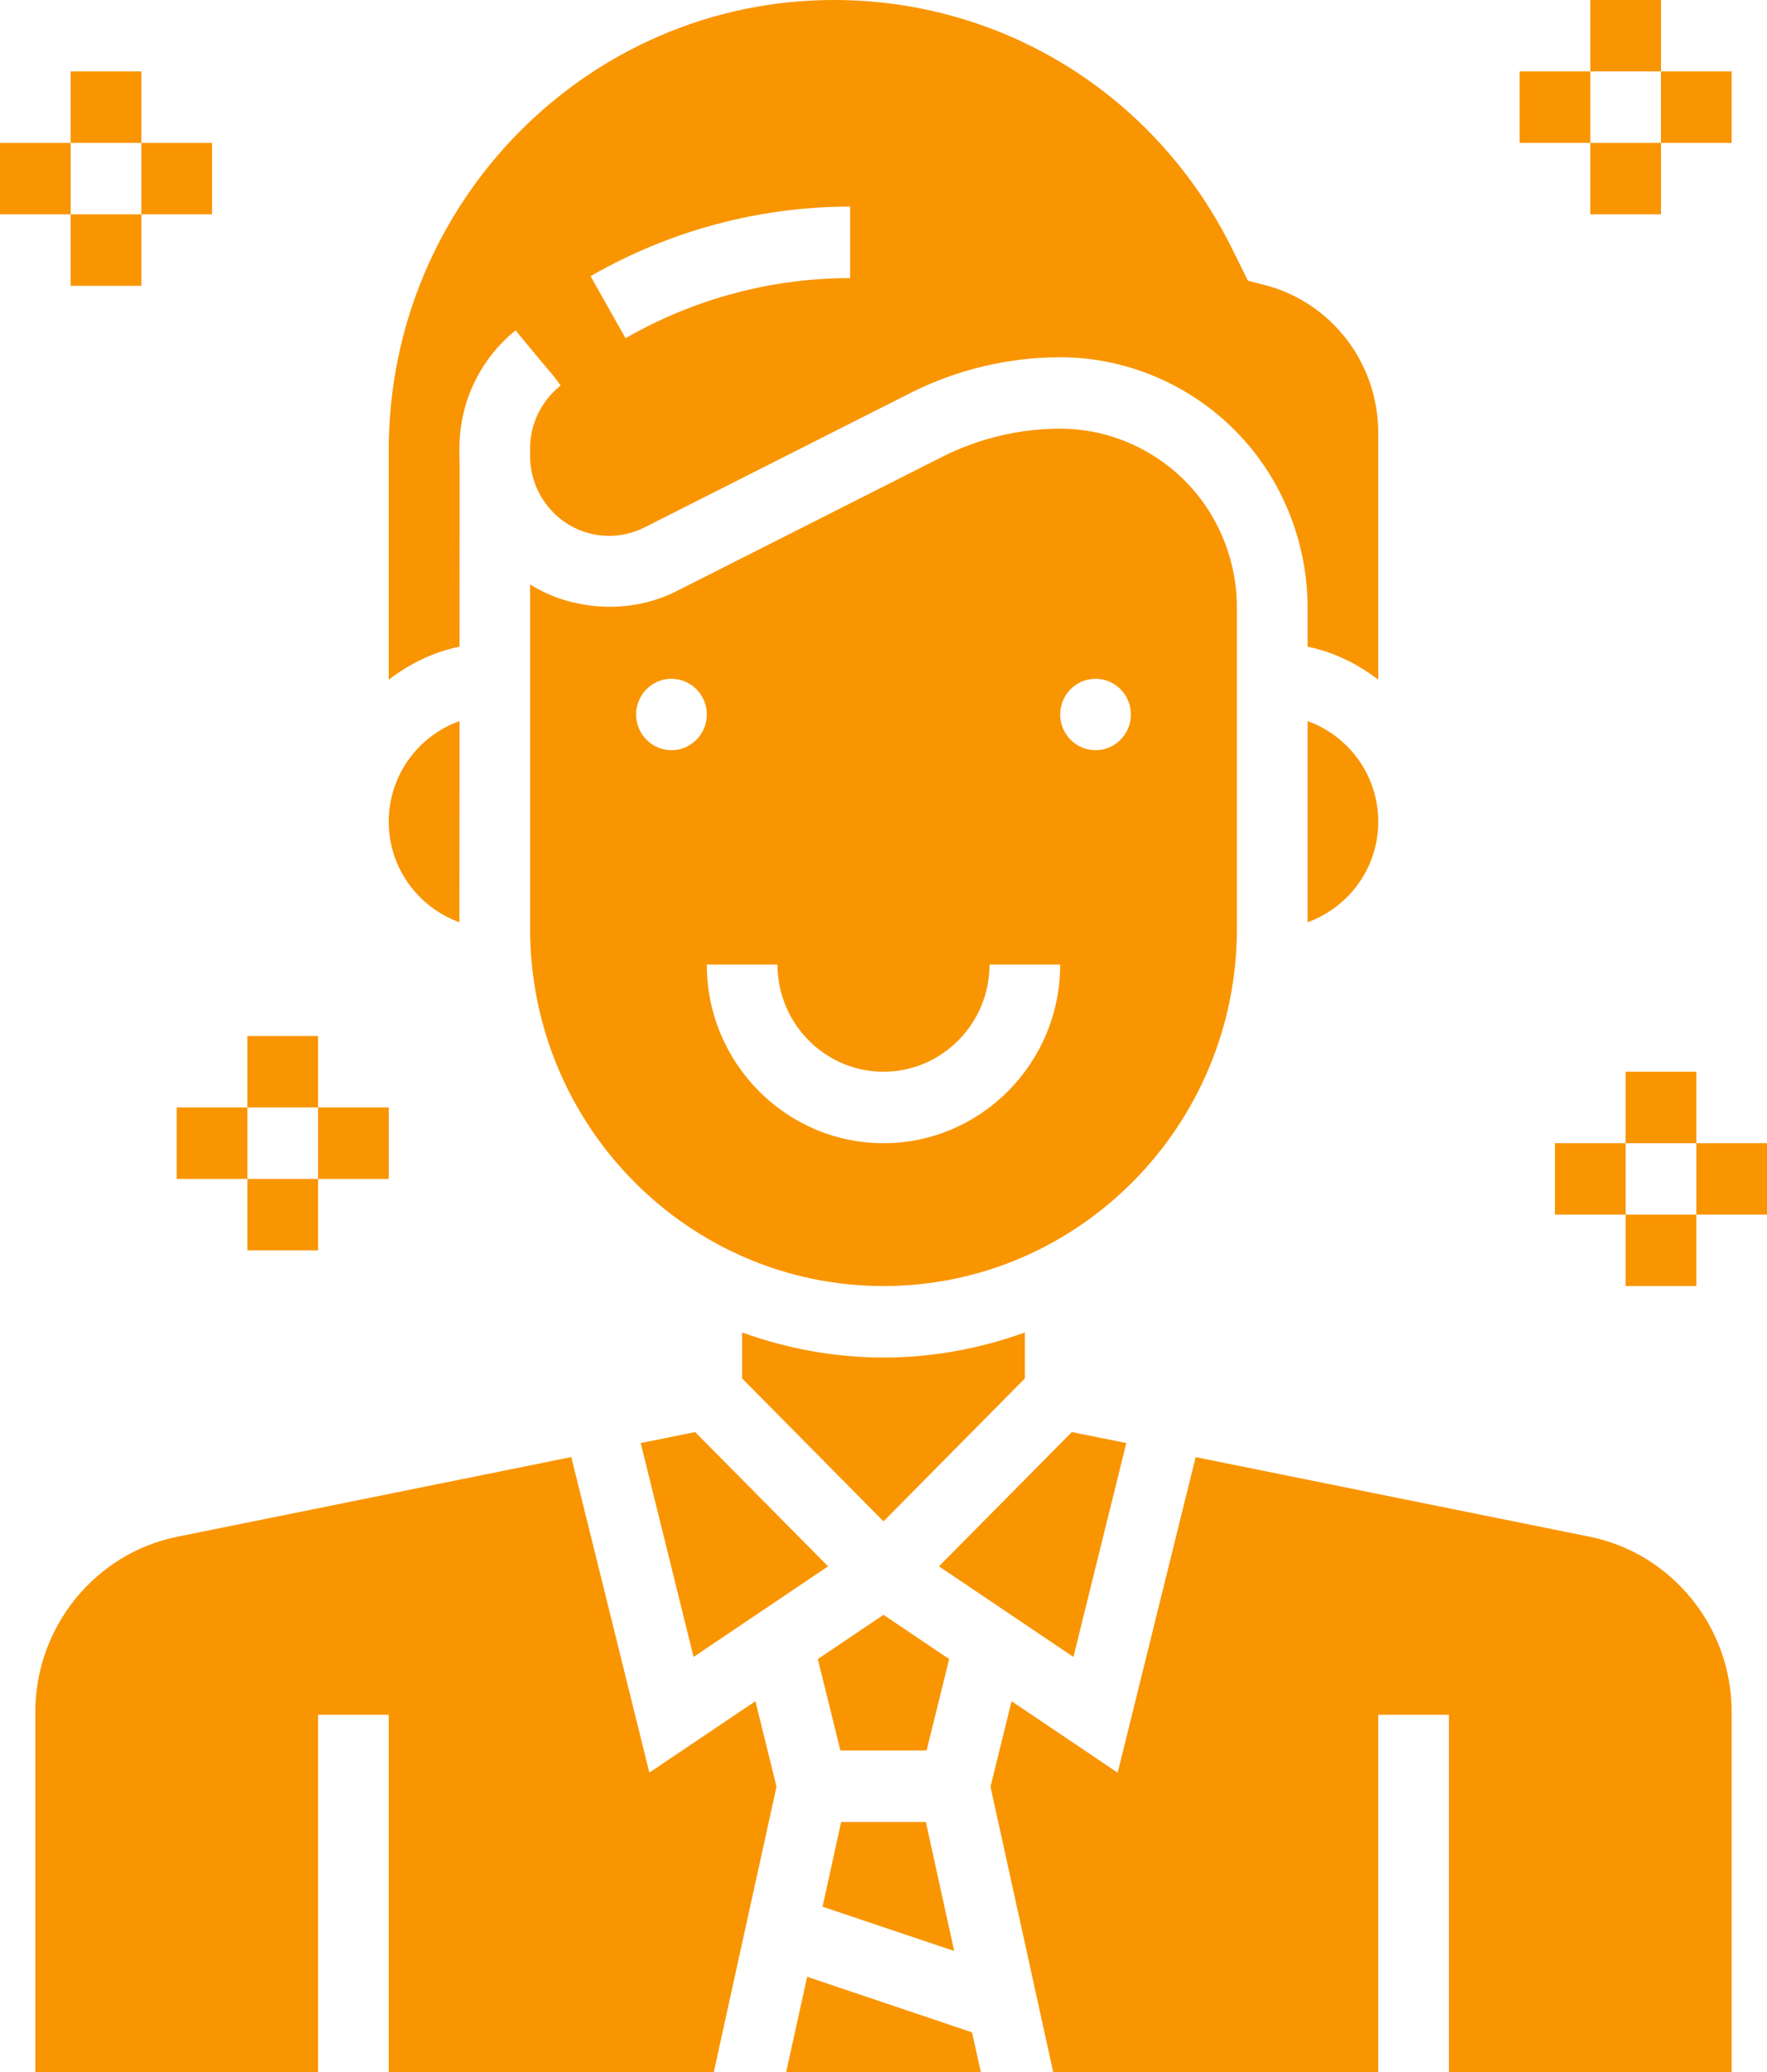
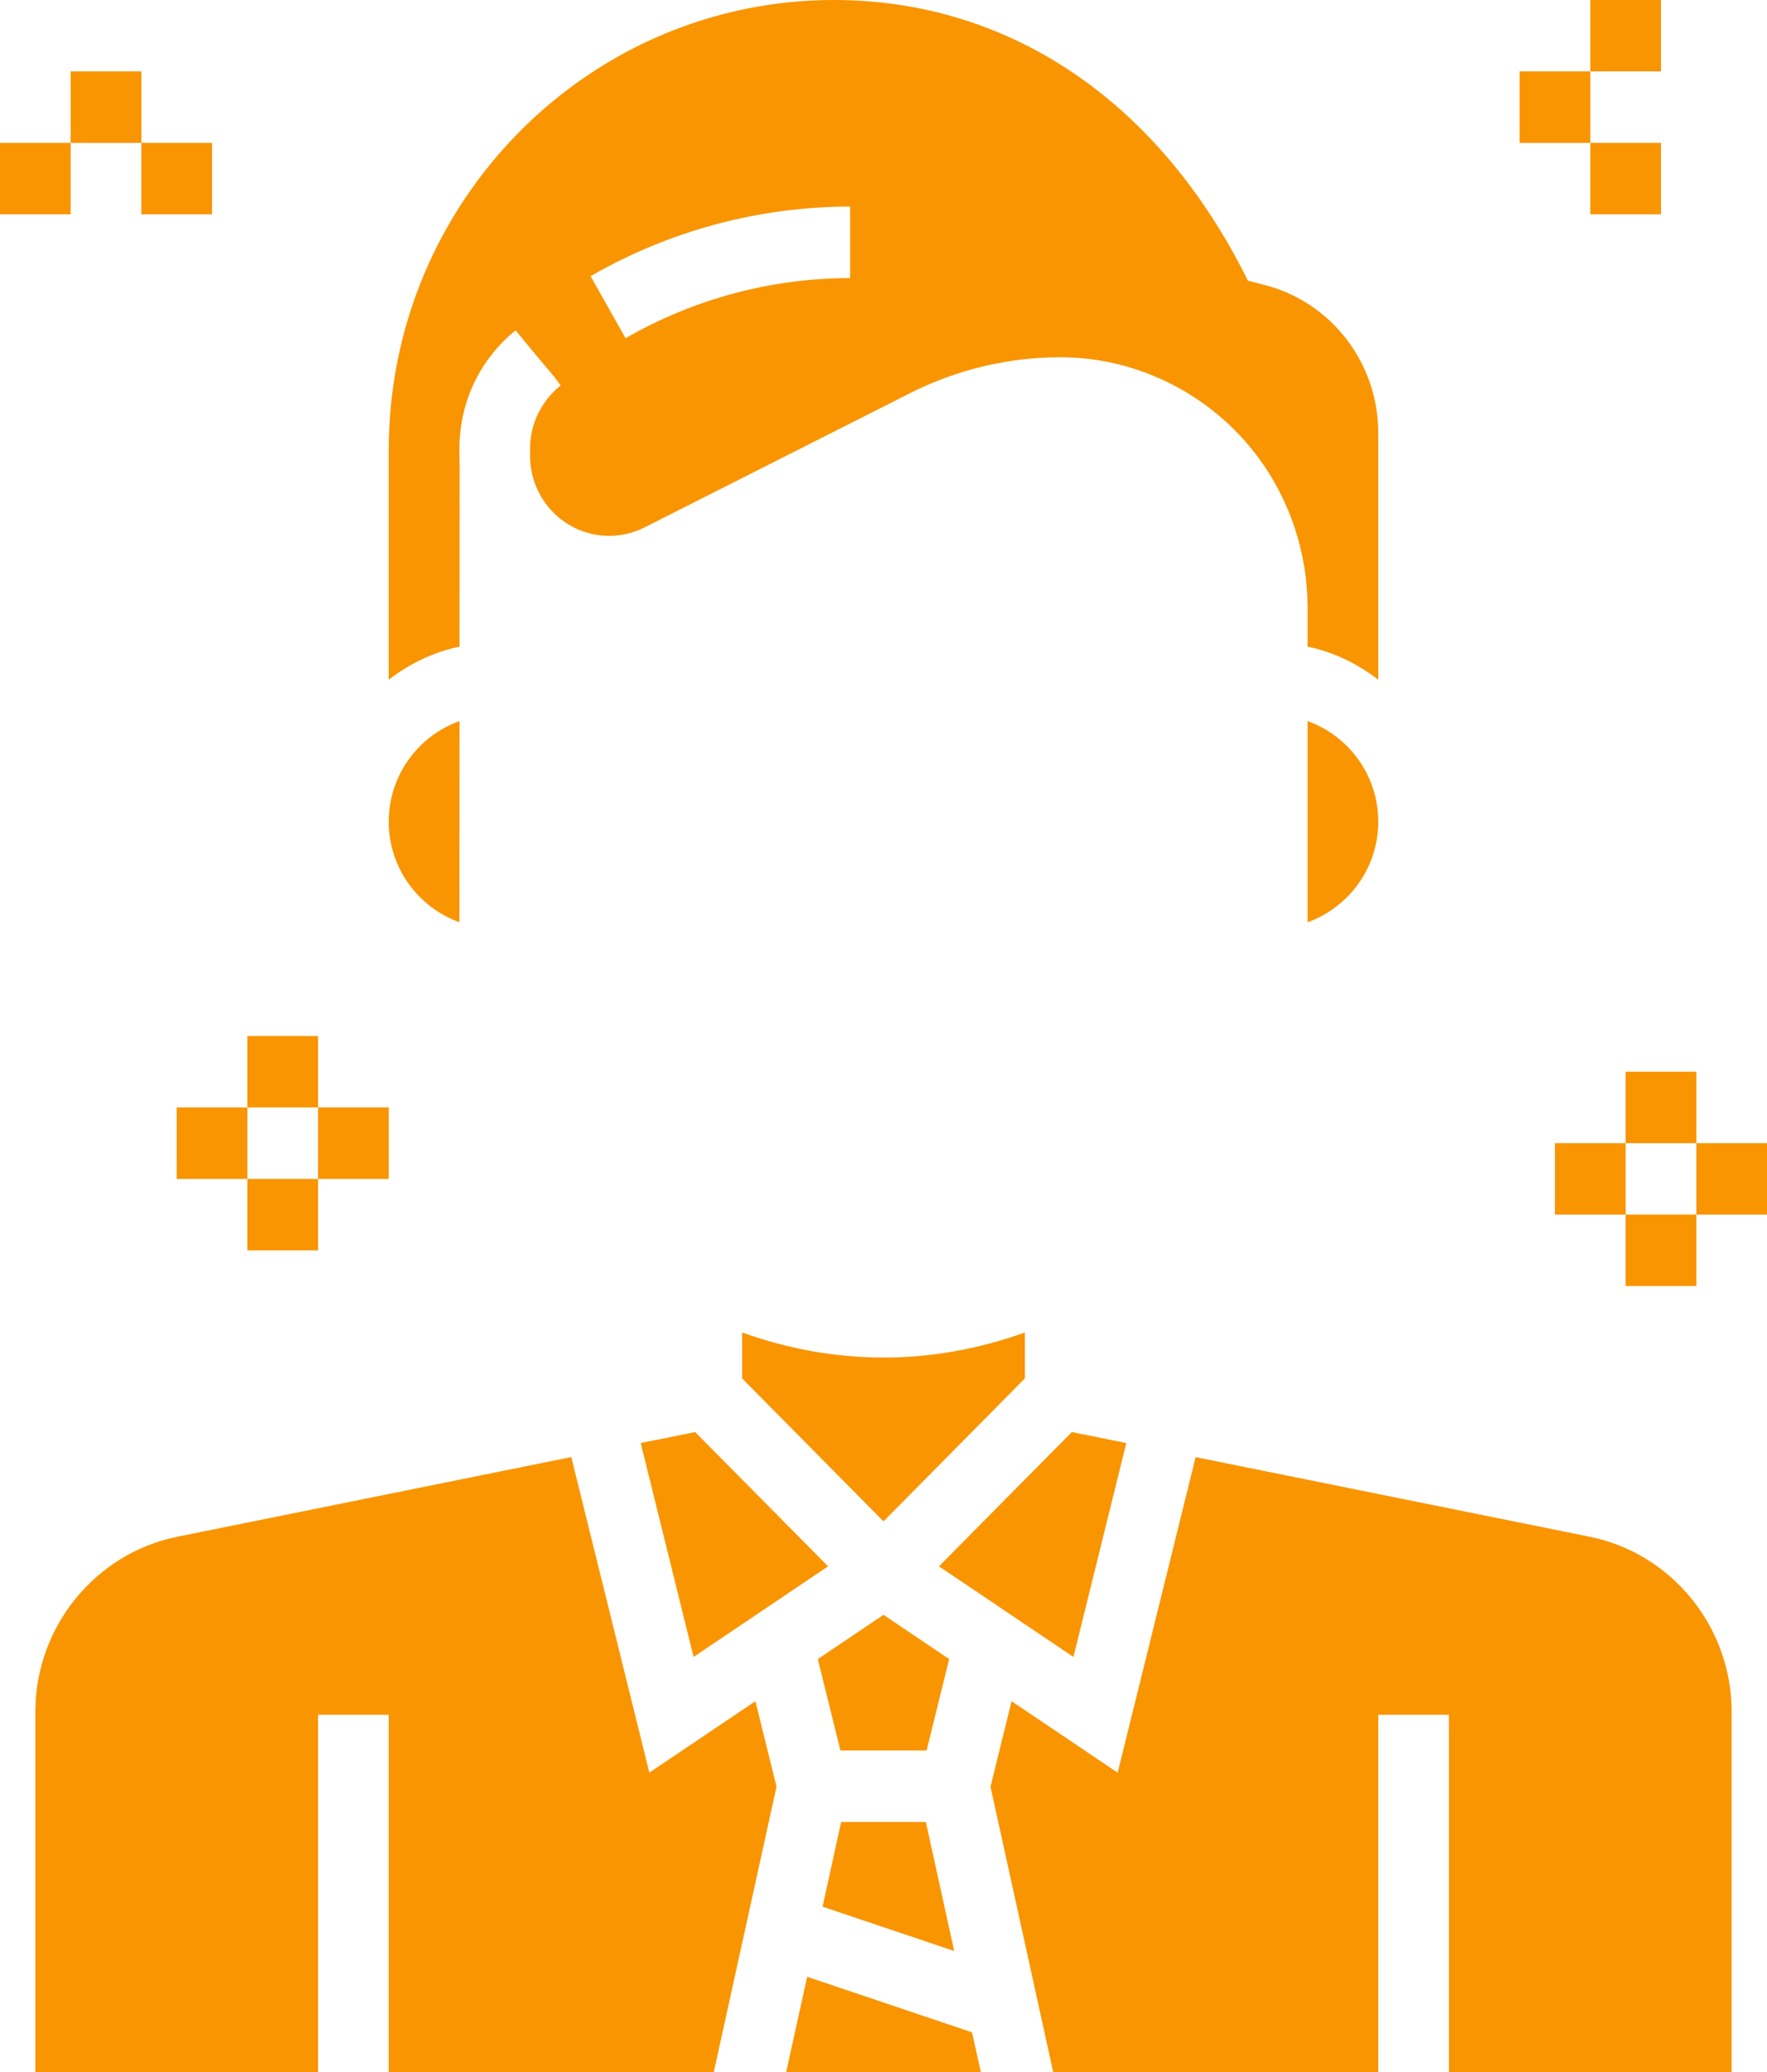
<svg xmlns="http://www.w3.org/2000/svg" width="29px" height="34px" viewBox="0 0 29 34" version="1.1">
  <title>icn-men lifestyle</title>
  <g id="Mobile-Display-&amp;-In-App" stroke="none" stroke-width="1" fill="none" fill-rule="evenodd">
    <g id="Topics-icons" transform="translate(-734, -22)" fill="#F99500" fill-rule="nonzero">
      <g id="icn-men-lifestyle" transform="translate(734, 22)">
        <polygon id="Path" points="15.207 28.724 15.578 27.224 14.5 26.498 13.422 27.224 13.793 28.724" />
        <polygon id="Path" points="15.195 29.897 13.805 29.897 13.5 31.287 15.66 32.014" />
        <polygon id="Path" points="18.485 23.679 17.591 23.499 15.41 25.702 17.617 27.189" />
        <path d="M16.82,22.619 L16.82,21.865 C16.093,22.126 15.314,22.276 14.5,22.276 C13.686,22.276 12.907,22.126 12.18,21.865 L12.18,22.619 L14.5,24.964 L16.82,22.619 Z" id="Path" />
-         <path d="M7.544,7.621 C7.541,7.575 7.54,7.529 7.54,7.482 L7.54,7.361 C7.54,6.602 7.876,5.895 8.462,5.421 L9.091,6.183 L8.844,5.863 L9.206,6.322 L9.091,6.183 L9.201,6.325 C8.878,6.587 8.7,6.96 8.7,7.361 L8.7,7.482 C8.7,8.205 9.282,8.793 9.997,8.793 C10.198,8.793 10.398,8.745 10.577,8.655 L14.943,6.448 C15.703,6.065 16.552,5.862 17.4,5.862 C18.671,5.862 19.885,6.476 20.648,7.503 C21.172,8.209 21.46,9.083 21.46,9.966 L21.46,10.611 C21.891,10.7 22.281,10.893 22.62,11.153 L22.62,7.106 C22.62,5.952 21.847,4.952 20.74,4.672 L20.481,4.606 L20.221,4.081 C18.975,1.564 16.471,0 13.686,0 C9.657,0 6.38,3.313 6.38,7.385 L6.38,11.153 C6.719,10.893 7.11,10.699 7.542,10.611 L7.544,7.621 Z M13.952,3.39 L13.952,4.563 C12.662,4.563 11.388,4.904 10.267,5.55 L9.692,4.532 C10.988,3.785 12.461,3.39 13.952,3.39 Z" id="Shape" />
+         <path d="M7.544,7.621 C7.541,7.575 7.54,7.529 7.54,7.482 L7.54,7.361 C7.54,6.602 7.876,5.895 8.462,5.421 L9.091,6.183 L8.844,5.863 L9.206,6.322 L9.091,6.183 L9.201,6.325 C8.878,6.587 8.7,6.96 8.7,7.361 L8.7,7.482 C8.7,8.205 9.282,8.793 9.997,8.793 C10.198,8.793 10.398,8.745 10.577,8.655 L14.943,6.448 C15.703,6.065 16.552,5.862 17.4,5.862 C18.671,5.862 19.885,6.476 20.648,7.503 C21.172,8.209 21.46,9.083 21.46,9.966 L21.46,10.611 C21.891,10.7 22.281,10.893 22.62,11.153 L22.62,7.106 C22.62,5.952 21.847,4.952 20.74,4.672 L20.481,4.606 C18.975,1.564 16.471,0 13.686,0 C9.657,0 6.38,3.313 6.38,7.385 L6.38,11.153 C6.719,10.893 7.11,10.699 7.542,10.611 L7.544,7.621 Z M13.952,3.39 L13.952,4.563 C12.662,4.563 11.388,4.904 10.267,5.55 L9.692,4.532 C10.988,3.785 12.461,3.39 13.952,3.39 Z" id="Shape" />
        <polygon id="Path" points="10.515 23.679 11.383 27.189 13.59 25.702 11.409 23.499" />
        <path d="M21.46,15.133 C22.133,14.891 22.62,14.246 22.62,13.483 C22.62,12.72 22.133,12.075 21.46,11.832 L21.46,15.133 Z" id="Path" />
        <polygon id="Path" points="13.247 32.437 12.903 34 16.097 34 15.953 33.349" />
        <path d="M7.54,15.133 L7.542,11.832 C6.867,12.074 6.38,12.719 6.38,13.483 C6.38,14.246 6.867,14.891 7.54,15.133 Z" id="Path" />
        <path d="M26.088,25.216 L19.623,23.91 L18.343,29.088 L16.602,27.915 L16.256,29.319 L17.285,34 L22.62,34 L22.62,28.138 L23.78,28.138 L23.78,34 L28.42,34 L28.42,28.09 C28.42,26.698 27.44,25.489 26.088,25.216 L26.088,25.216 Z" id="Path" />
-         <path d="M20.3,15.241 L20.3,9.966 C20.3,9.335 20.094,8.71 19.72,8.207 C19.175,7.473 18.308,7.034 17.4,7.034 C16.731,7.034 16.061,7.194 15.462,7.497 L11.096,9.704 C10.332,10.09 9.377,10.018 8.7,9.59 L8.7,15.241 C8.7,18.474 11.302,21.103 14.5,21.103 C17.698,21.103 20.3,18.474 20.3,15.241 Z M11.02,12.31 C10.7,12.31 10.44,12.048 10.44,11.724 C10.44,11.401 10.7,11.138 11.02,11.138 C11.34,11.138 11.6,11.401 11.6,11.724 C11.6,12.048 11.34,12.31 11.02,12.31 Z M14.5,18.759 C12.901,18.759 11.6,17.444 11.6,15.828 L12.76,15.828 C12.76,16.797 13.541,17.586 14.5,17.586 C15.459,17.586 16.24,16.797 16.24,15.828 L17.4,15.828 C17.4,17.444 16.099,18.759 14.5,18.759 Z M17.98,12.31 C17.66,12.31 17.4,12.048 17.4,11.724 C17.4,11.401 17.66,11.138 17.98,11.138 C18.3,11.138 18.56,11.401 18.56,11.724 C18.56,12.048 18.3,12.31 17.98,12.31 Z" id="Shape" />
        <path d="M10.657,29.087 L9.376,23.909 L2.912,25.216 C1.56,25.489 0.58,26.698 0.58,28.09 L0.58,34 L5.22,34 L5.22,28.138 L6.38,28.138 L6.38,34 L11.715,34 L12.744,29.318 L12.398,27.915 L10.657,29.087 Z" id="Path" />
        <polygon id="Path" points="4.06 17 5.22 17 5.22 18.172 4.06 18.172" />
        <polygon id="Path" points="2.9 18.172 4.06 18.172 4.06 19.345 2.9 19.345" />
        <polygon id="Path" points="4.06 19.345 5.22 19.345 5.22 20.517 4.06 20.517" />
        <polygon id="Path" points="5.22 18.172 6.38 18.172 6.38 19.345 5.22 19.345" />
        <polygon id="Path" points="26.68 17.586 27.84 17.586 27.84 18.759 26.68 18.759" />
        <polygon id="Path" points="25.52 18.759 26.68 18.759 26.68 19.931 25.52 19.931" />
        <polygon id="Path" points="26.68 19.931 27.84 19.931 27.84 21.103 26.68 21.103" />
        <polygon id="Path" points="27.84 18.759 29 18.759 29 19.931 27.84 19.931" />
        <polygon id="Path" points="26.1 0 27.26 0 27.26 1.172 26.1 1.172" />
        <polygon id="Path" points="24.94 1.172 26.1 1.172 26.1 2.345 24.94 2.345" />
        <polygon id="Path" points="26.1 2.345 27.26 2.345 27.26 3.517 26.1 3.517" />
-         <polygon id="Path" points="27.26 1.172 28.42 1.172 28.42 2.345 27.26 2.345" />
        <polygon id="Path" points="1.16 1.172 2.32 1.172 2.32 2.345 1.16 2.345" />
        <polygon id="Path" points="0 2.345 1.16 2.345 1.16 3.517 0 3.517" />
-         <polygon id="Path" points="1.16 3.517 2.32 3.517 2.32 4.69 1.16 4.69" />
        <polygon id="Path" points="2.32 2.345 3.48 2.345 3.48 3.517 2.32 3.517" />
      </g>
    </g>
  </g>
</svg>